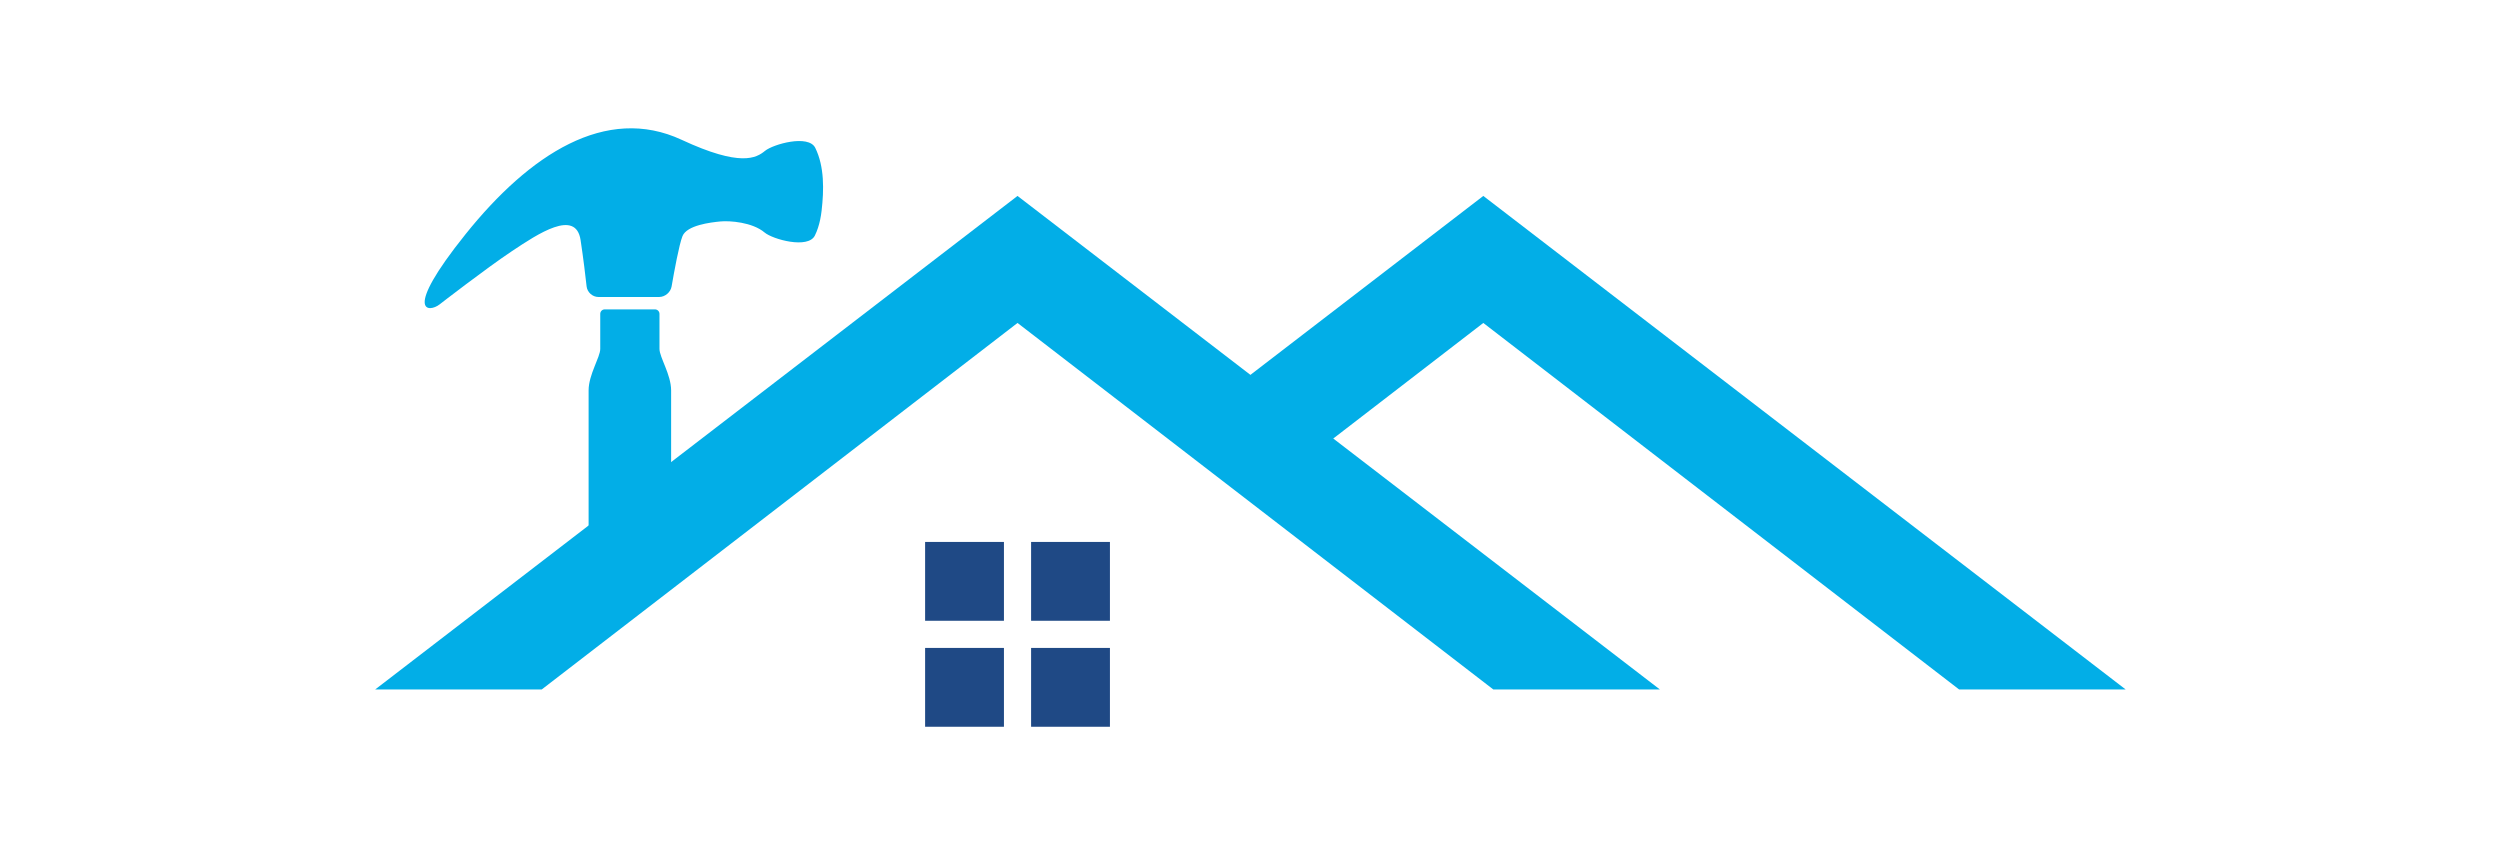
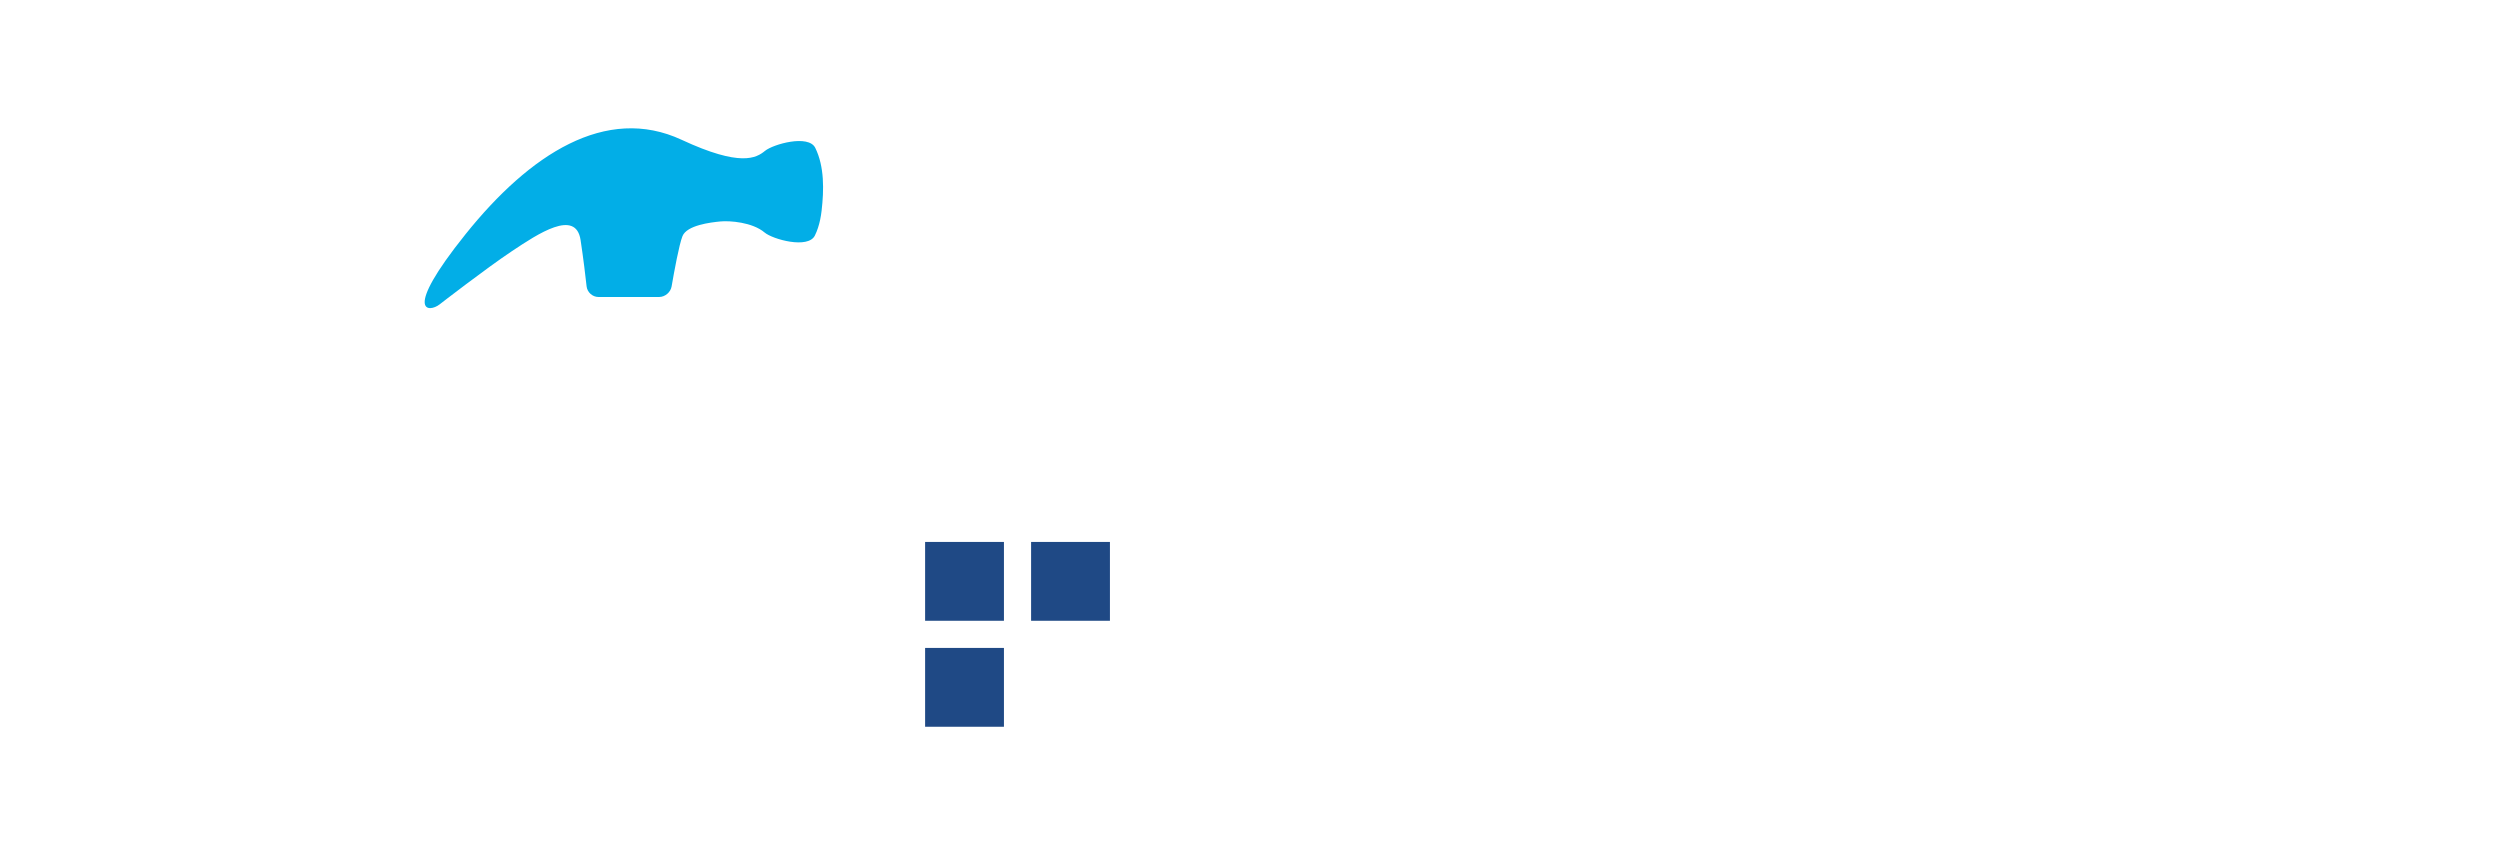
<svg xmlns="http://www.w3.org/2000/svg" width="1000" height="341.862" viewBox="0 0 1000 341.862">
  <defs />
  <path fill="#02aee7" transform="matrix(1.479 0 0 1.479 -7.326 -80.905)" d="M 225.445 94.695 C 223.619 90.988 214.051 93.705 211.85 95.507 C 209.501 97.43 205.253 99.933 189.316 92.517 C 168.812 82.977 148.177 96.456 130.876 118.029 C 113.574 139.601 121.016 139.247 123.828 137.039 C 123.828 137.039 136.347 127.332 143.396 122.634 C 150.444 117.935 160.696 111.1 161.978 119.643 C 162.755 124.823 163.296 129.372 163.602 132.154 C 163.777 133.737 165.19 135.023 166.784 135.023 L 183.228 135.023 C 184.821 135.023 186.318 133.748 186.59 132.178 C 187.294 128.102 188.625 120.837 189.528 118.575 C 190.716 115.608 197.124 114.847 199.799 114.593 C 202.303 114.356 208.431 114.784 211.745 117.587 C 213.919 119.425 223.514 122.105 225.34 118.4 C 226.001 117.059 226.448 115.621 226.759 114.162 C 226.936 113.334 227.065 112.497 227.162 111.656 C 227.795 106.177 227.952 99.783 225.445 94.695 Z" />
-   <path fill="#02aee7" transform="matrix(1.479 0 0 1.479 -7.326 -80.905)" d="M 186.46 200.599 L 186.46 160.29 C 186.46 156.024 183.312 151.313 183.312 149.07 L 183.312 139.591 C 183.312 138.922 182.767 138.376 182.095 138.374 L 168.508 138.374 C 167.837 138.374 167.291 138.92 167.291 139.59 L 167.291 149.069 C 167.291 151.312 164.142 156.023 164.143 160.289 L 164.143 212.018 C 171.281 207.673 178.806 204.007 186.46 200.599 Z" />
-   <path fill="#02aee7" transform="matrix(1.479 0 0 1.479 -7.326 -80.905)" d="M 280.145 107.692 L 106.408 241.179 L 151.453 241.179 L 280.145 142.046 L 408.836 241.179 L 453.881 241.179 Z" />
-   <path fill="#02aee7" transform="matrix(1.479 0 0 1.479 -7.326 -80.905)" d="M 406.118 107.692 L 330.855 165.52 C 330.91 165.576 330.965 165.632 331.022 165.688 C 337.004 170.23 342.445 175.468 347.557 180.98 C 348.828 182.064 350.113 183.133 351.403 184.194 L 406.118 142.046 L 534.809 241.178 L 579.855 241.178 L 406.118 107.692 Z" />
  <path fill="#1f4985" transform="matrix(1.479 0 0 1.479 -7.326 -80.905)" d="M 283.817 201.271 L 305.137 201.271 L 305.137 222.593 L 283.817 222.593 Z" />
  <path fill="#1f4985" transform="matrix(1.479 0 0 1.479 -7.326 -80.905)" d="M 255.152 229.936 L 276.472 229.936 L 276.472 251.256 L 255.152 251.256 Z" />
-   <path fill="#1f4985" transform="matrix(1.479 0 0 1.479 -7.326 -80.905)" d="M 283.817 229.937 L 305.137 229.937 L 305.137 251.257 L 283.817 251.257 Z" />
  <path fill="#1f4985" transform="matrix(1.479 0 0 1.479 -7.326 -80.905)" d="M 255.152 201.271 L 276.472 201.271 L 276.472 222.593 L 255.152 222.593 Z" />
</svg>